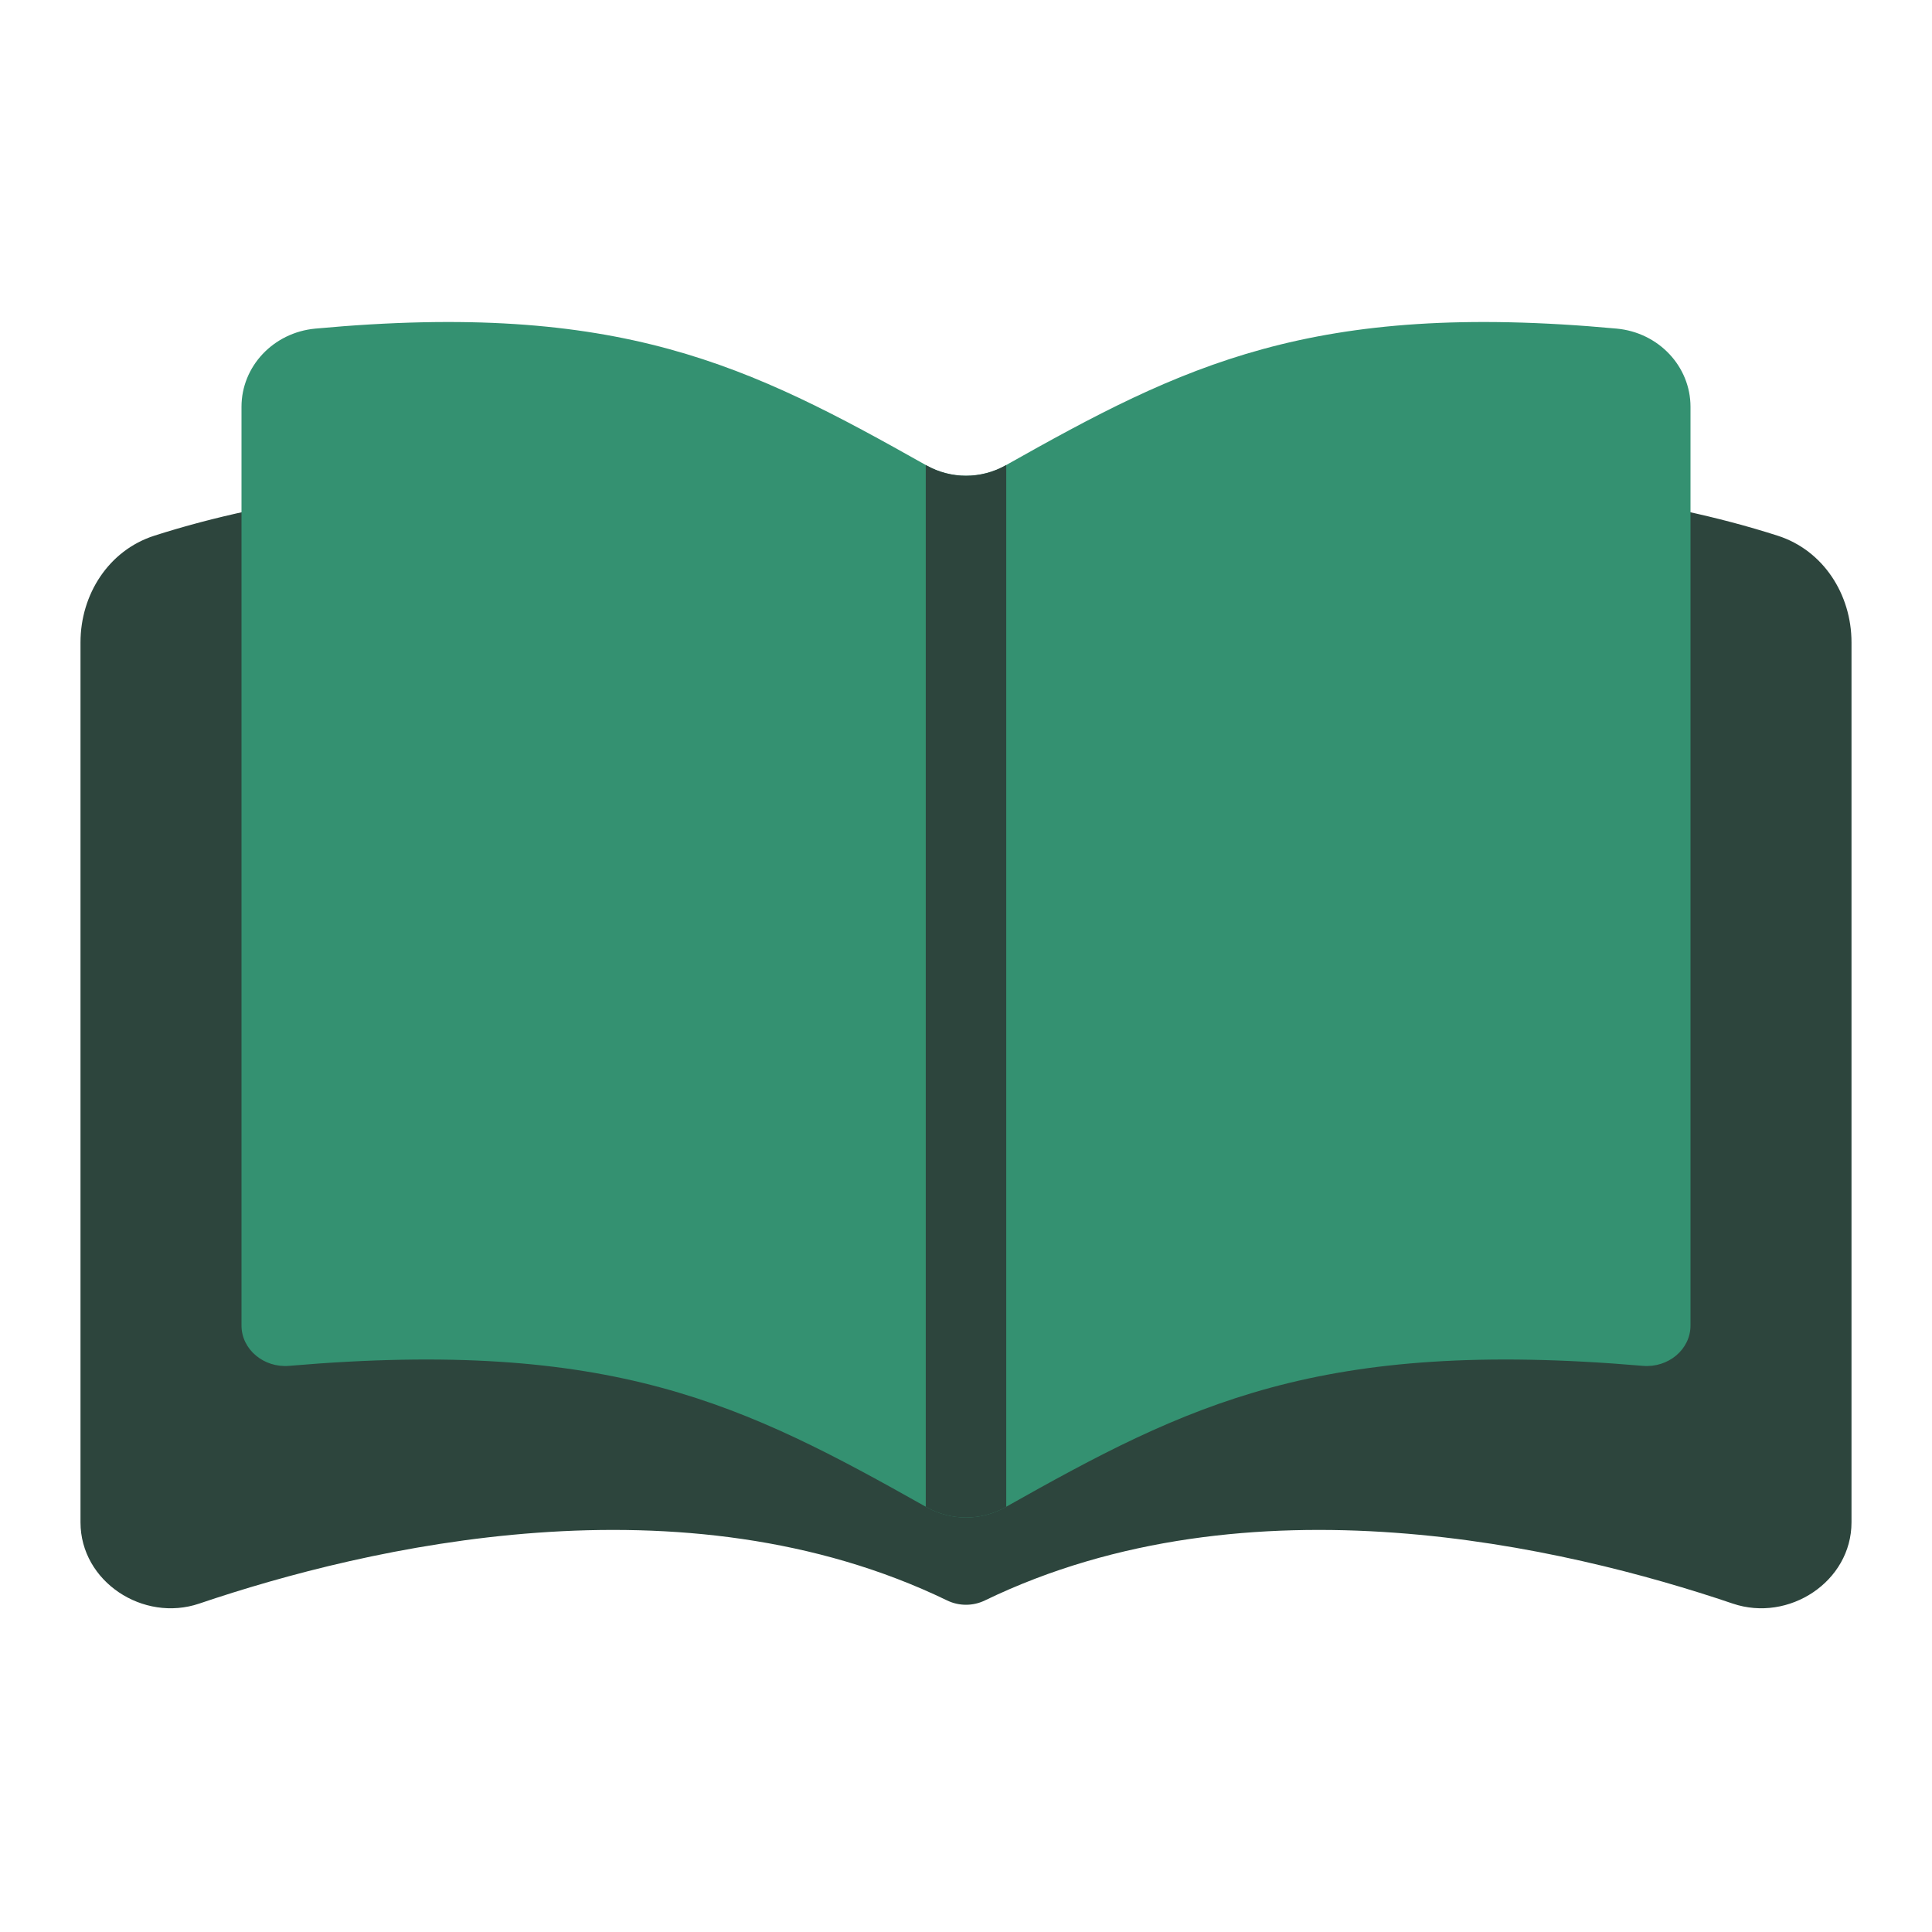
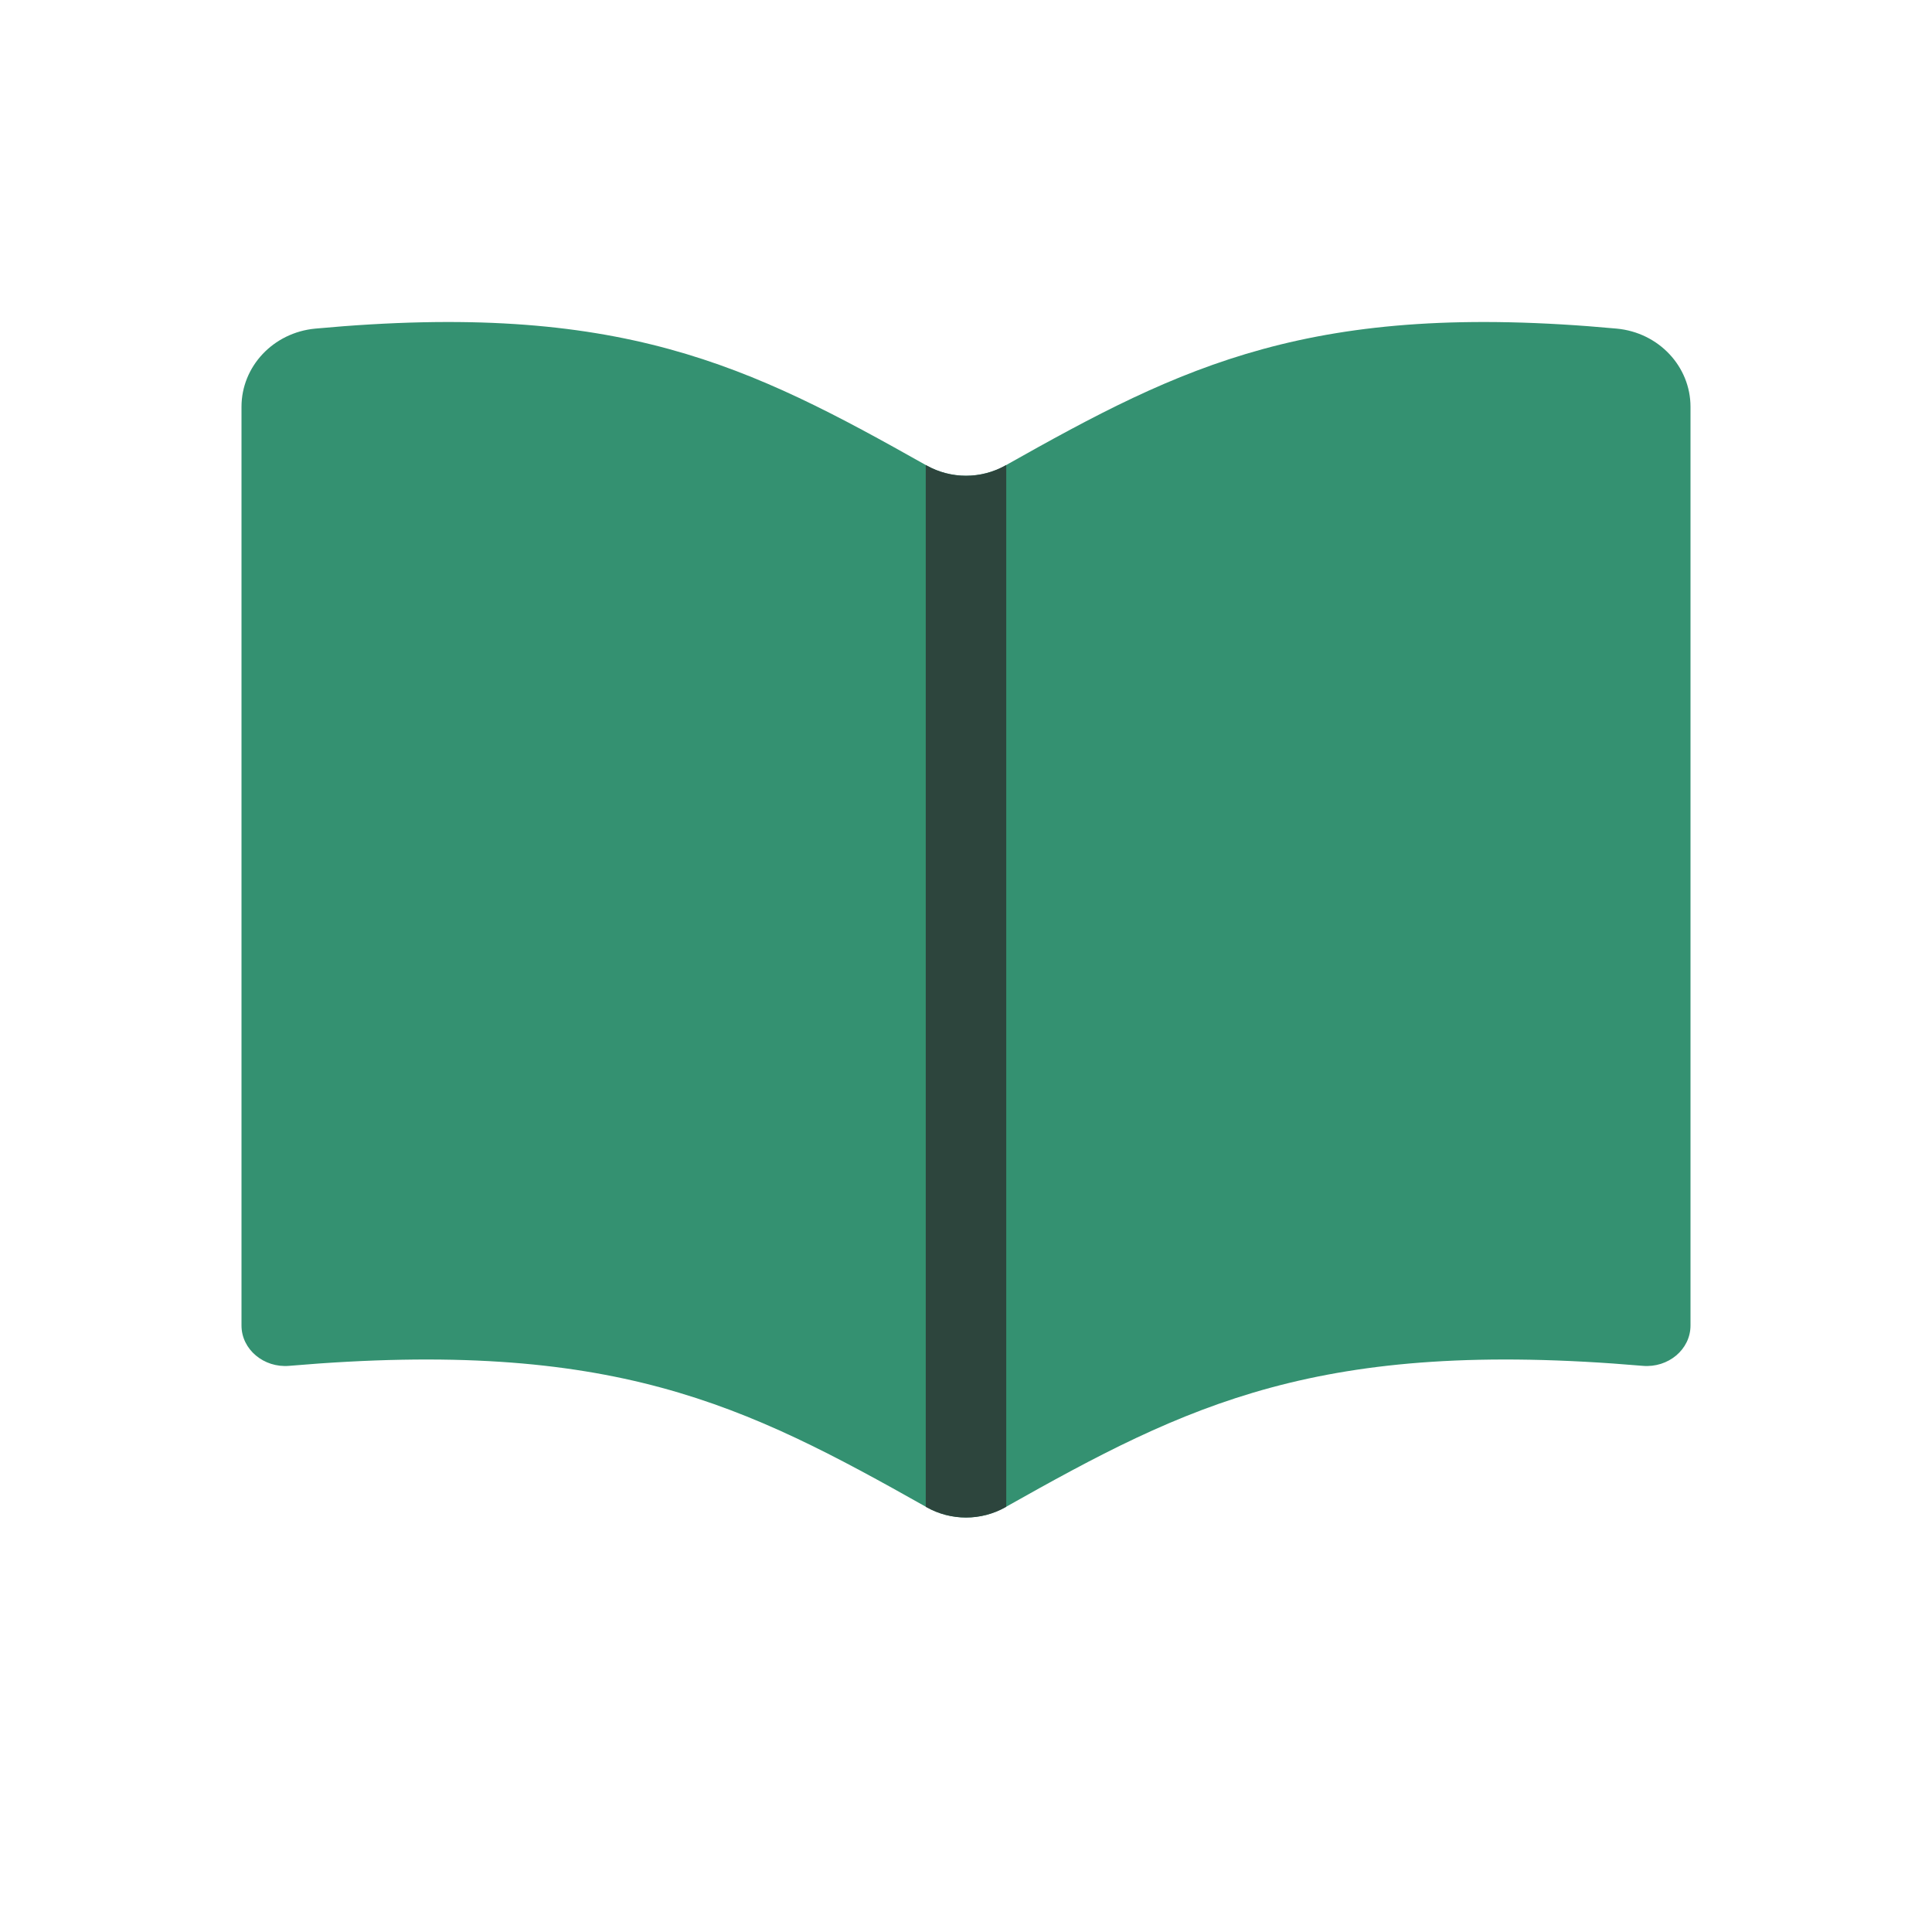
<svg xmlns="http://www.w3.org/2000/svg" width="24" height="24" viewBox="0 0 24 24" fill="none">
-   <path d="M2.476 19.92C4.562 19.213 8.484 18.294 11.765 19.881C11.913 19.953 12.087 19.953 12.235 19.881C15.516 18.294 19.438 19.213 21.524 19.92C22.221 20.157 23 19.647 23 18.911V7.98C23 7.384 22.65 6.837 22.084 6.655C19.114 5.702 14.955 5.789 12.202 6.915C12.072 6.968 11.928 6.968 11.798 6.915C9.045 5.789 4.886 5.702 1.916 6.655C1.35 6.837 1 7.384 1 7.98V18.911C1 19.647 1.779 20.157 2.476 19.92Z" fill="#2D453D" />
  <path d="M20.407 16.967C16.383 16.622 14.753 17.448 12.491 18.722C12.186 18.894 11.814 18.894 11.509 18.722C9.247 17.448 7.617 16.622 3.592 16.967C3.278 16.994 3 16.764 3 16.466V5.053C3 4.555 3.392 4.131 3.918 4.082C7.707 3.732 9.309 4.542 11.508 5.781C11.813 5.953 12.187 5.953 12.492 5.781C14.691 4.542 16.293 3.732 20.082 4.082C20.608 4.131 21 4.555 21 5.053V16.466C21 16.764 20.723 16.994 20.407 16.967Z" fill="#349171" />
  <path d="M11.5 5.776C11.503 5.778 11.506 5.78 11.508 5.781C11.814 5.953 12.186 5.953 12.492 5.781C12.494 5.78 12.497 5.778 12.5 5.776V18.718C12.497 18.719 12.494 18.721 12.491 18.723C12.186 18.894 11.814 18.894 11.509 18.723C11.506 18.721 11.503 18.719 11.5 18.718V5.776Z" fill="#2D453D" />
</svg>